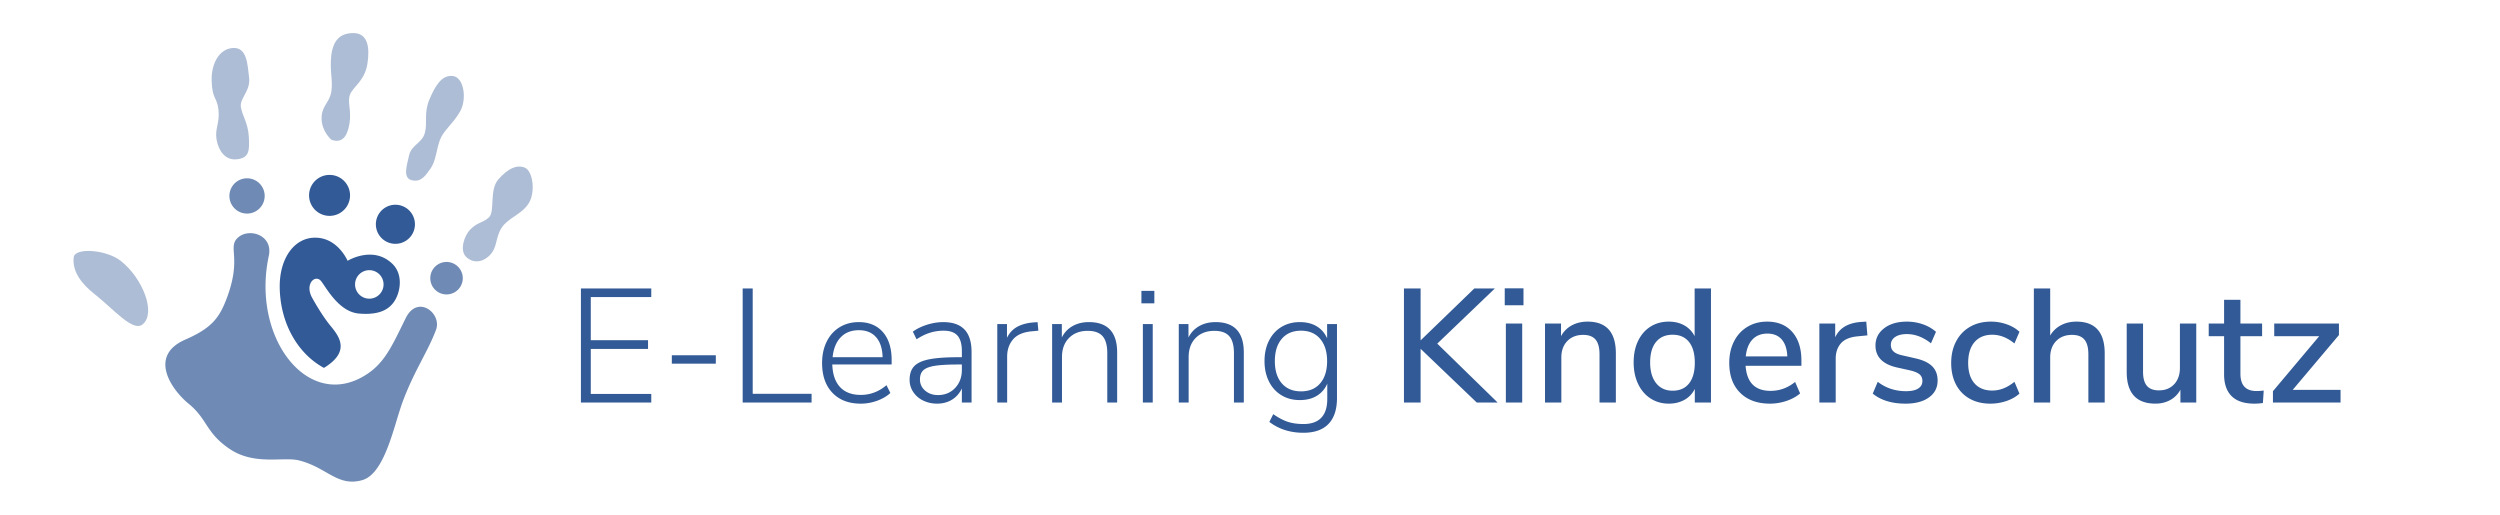
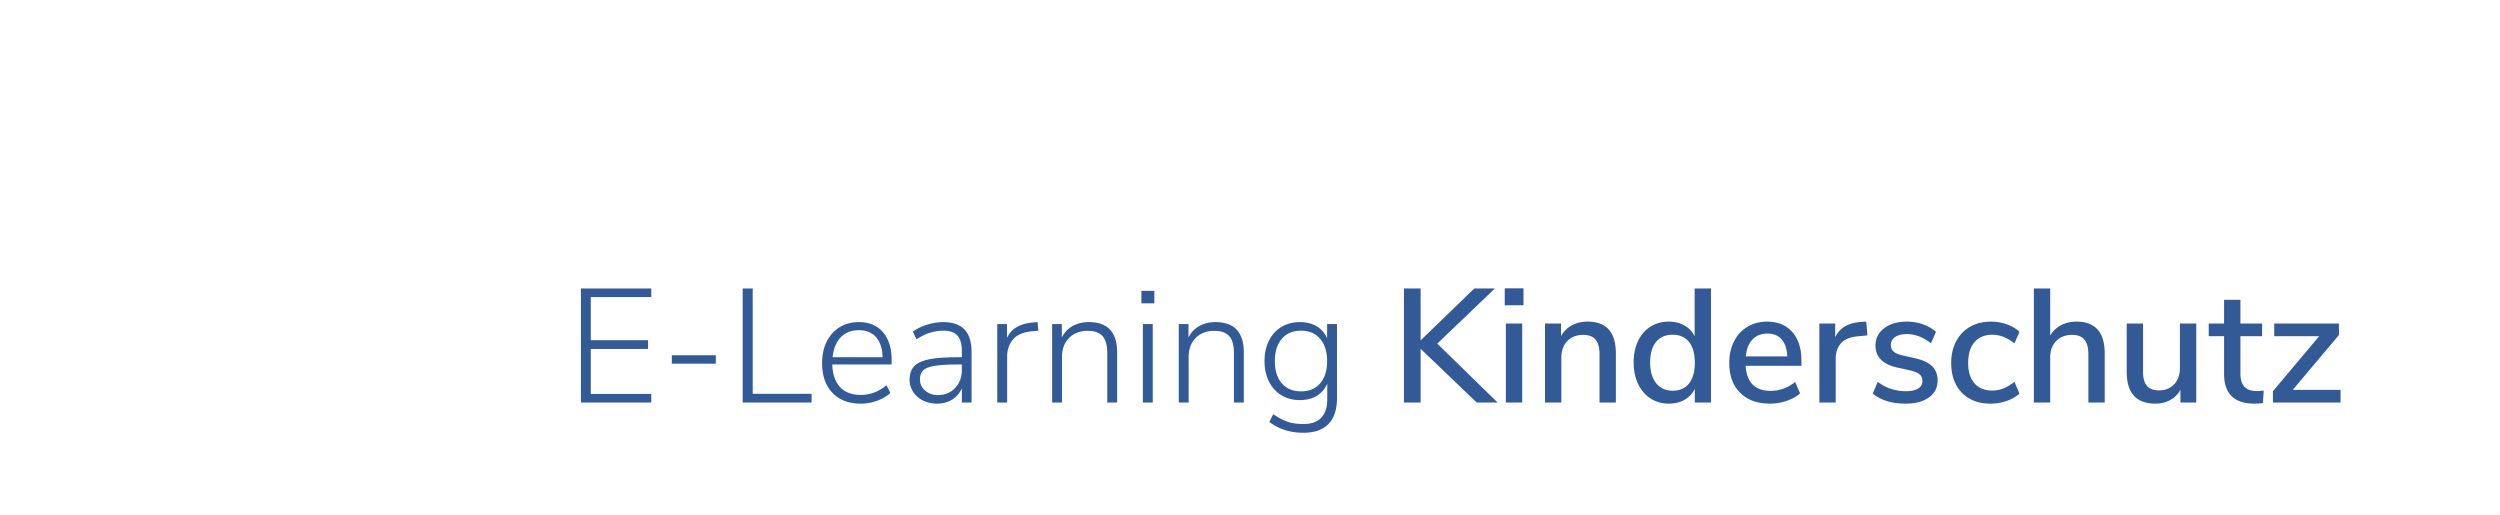
<svg xmlns="http://www.w3.org/2000/svg" id="Ebene_1" width="340" height="70" viewBox="0 0 340 70">
  <g id="Group">
    <g fill="#6F8BB5">
-       <path d="M40.63 62.61c3.838.942 5.252 3.634 8.62 2.693 3.136-.88 4.325-7.516 5.557-10.782 1.6-4.244 3.365-6.647 4.495-9.673.83-2.224-2.505-4.871-4.125-1.583-1.999 4.057-3 6.47-6.097 8.11-7.587 4.016-14.858-5.712-12.522-16.575.607-2.822-2.64-3.838-4.158-2.518-1.553 1.353.565 2.683-1.578 8.323-.989 2.602-2.01 4.01-5.61 5.575-5.107 2.22-1.892 6.826.47 8.753 2.56 2.088 2.314 3.99 5.644 6.183 3.33 2.194 7.228.983 9.304 1.493M35.997 26.648a2.399 2.399 0 1 1-4.798 0 2.399 2.399 0 0 1 4.798 0M62.937 37.788a2.209 2.209 0 1 1-4.417-.001 2.209 2.209 0 0 1 4.417.001" />
-     </g>
+       </g>
    <g fill="#ADBDD5">
-       <path d="M12.765 39.915c2.648 2.09 5.306 5.281 6.626 4.205 1.903-1.55-.017-6.311-2.946-8.623-1.997-1.577-6.244-1.846-6.415-.525-.265 2.056 1.257 3.776 2.735 4.943M31.647 6.528c1.934-.148 2.008 2.158 2.231 4.017.223 1.858-1.339 2.826-1.115 4.053.223 1.227.967 2.119 1.078 4.014.111 1.898.037 2.864-1.599 3.05-1.635.186-2.528-1.19-2.789-2.678-.26-1.487.447-2.193.26-4.015-.185-1.822-.855-1.376-.928-4.015-.062-2.157.928-4.276 2.862-4.426M45.077 19.013c1.34.473 2.13-.29 2.445-2.157.315-1.866-.315-2.944.079-3.996s1.998-1.84 2.366-4.18c.368-2.34 0-4.154-1.867-4.18-1.866-.025-2.813 1.025-3.05 3.075-.236 2.052.263 3.445 0 4.944-.262 1.498-1.34 1.867-1.314 3.628.026 1.761 1.341 2.866 1.341 2.866M61.588 10.336c1.499.158 1.972 3.156.947 4.892-1.026 1.735-2.235 2.523-2.708 3.811-.474 1.288-.552 2.865-1.262 3.864-.71 1-1.289 1.92-2.577 1.605-1.288-.317-.6-2.189-.368-3.313.316-1.525 1.761-1.683 2.156-3.102.394-1.421-.166-2.7.631-4.575.815-1.92 1.682-3.338 3.181-3.182M71.369 22.799c1.104.447 1.498 3.338.526 4.863-.973 1.525-2.761 1.945-3.655 3.287-.894 1.34-.552 2.707-1.656 3.785-1.104 1.08-2.357 1.007-3.182.212-.95-.918-.236-2.919.526-3.708 1.027-1.062 1.736-.894 2.577-1.682.84-.79 0-3.734 1.288-5.18s2.471-2.024 3.576-1.577" />
-     </g>
+       </g>
    <g fill="#325A96">
-       <path d="M47.606 26.573a2.786 2.786 0 1 1-5.572 0 2.786 2.786 0 0 1 5.572 0M56.432 30.503a2.657 2.657 0 1 1-5.314 0 2.657 2.657 0 0 1 5.314 0M53.733 40.816c.763-1.297 1.068-3.546-.368-4.935-2.634-2.546-6.091-.411-6.091-.411s-1.234-2.933-4.094-3.136c-3.08-.22-5.213 2.76-5.137 6.814.09 4.841 2.447 8.953 6.014 10.886 3.566-2.18 2.175-4.17.926-5.68-.799-.966-1.664-2.302-2.522-3.838-1.085-1.944.46-3.288 1.24-2.247.795 1.06 2.448 4.165 5.151 4.379 1.978.155 3.877-.125 4.88-1.832m-3.462-.197a1.938 1.938 0 1 1 .001-3.875 1.938 1.938 0 0 1-.001 3.875" />
-     </g>
+       </g>
  </g>
-   <path fill="none" d="M77.002 39.231h301.665v25.771H77.002z" />
  <path fill="#325A96" d="M79.004 54.741v-15.51h9.57v1.166h-8.228v5.874h7.788v1.188h-7.788v6.116h8.228v1.166h-9.57zM91.368 49.46v-1.143h5.984v1.144h-5.984zM101.003 54.741v-15.51h1.365v14.322h8.008v1.188h-9.373zM121.265 49.571h-8.074c.044 1.335.396 2.358 1.056 3.07.66.71 1.599 1.066 2.816 1.066 1.29 0 2.457-.44 3.498-1.32l.528 1.056c-.47.44-1.067.792-1.793 1.056a6.473 6.473 0 0 1-2.233.397c-1.628 0-2.912-.492-3.85-1.475-.939-.982-1.408-2.332-1.408-4.048 0-1.1.21-2.071.627-2.915.418-.843 1.004-1.496 1.76-1.958s1.624-.692 2.607-.692c1.393 0 2.486.454 3.278 1.363.792.91 1.188 2.179 1.188 3.807v.593zm-6.93-3.696c-.616.645-.983 1.548-1.1 2.706h6.798c-.03-1.173-.323-2.079-.88-2.717-.557-.637-1.342-.957-2.354-.957-1.027 0-1.848.324-2.464.968zM131.176 44.82c.638.674.957 1.694.957 3.057v6.864h-1.32v-1.914c-.308.66-.756 1.17-1.342 1.53s-1.261.539-2.024.539c-.69 0-1.32-.14-1.892-.419a3.34 3.34 0 0 1-1.353-1.165 2.931 2.931 0 0 1-.495-1.65c0-.793.205-1.41.616-1.849.41-.44 1.092-.756 2.046-.946s2.28-.286 3.982-.286h.462v-.814c0-.968-.198-1.675-.594-2.122s-1.02-.671-1.87-.671c-.646 0-1.265.091-1.86.274-.593.184-1.206.48-1.836.892l-.506-1.035c.543-.396 1.188-.711 1.936-.946s1.481-.351 2.2-.351c1.29 0 2.255.337 2.893 1.011zm-1.276 7.94c.608-.644.913-1.465.913-2.463v-.726h-.418c-1.408 0-2.486.059-3.234.176-.748.118-1.276.32-1.584.606-.308.286-.462.7-.462 1.242 0 .616.234 1.126.704 1.529.469.403 1.048.605 1.738.605.953 0 1.734-.322 2.343-.968zM141.219 44.974l-.947.088c-1.158.117-1.998.49-2.519 1.122s-.78 1.4-.78 2.31v6.247h-1.343v-10.67h1.32v1.87c.323-.66.781-1.155 1.376-1.485.593-.33 1.33-.531 2.21-.605l.572-.043.11 1.166zM151.932 47.943v6.798h-1.342v-6.71c0-1.055-.213-1.826-.638-2.31-.426-.484-1.1-.726-2.024-.726-1.056 0-1.903.323-2.54.968-.639.645-.958 1.51-.958 2.597v6.181h-1.342v-10.67h1.32v1.827c.337-.675.825-1.192 1.463-1.551s1.375-.54 2.211-.54c2.566 0 3.85 1.378 3.85 4.136zM155.232 39.562h1.76v1.693h-1.76V39.56zm.198 15.18v-10.67h1.342v10.67h-1.342zM169.158 47.943v6.798h-1.342v-6.71c0-1.055-.213-1.826-.638-2.31-.426-.484-1.1-.726-2.024-.726-1.056 0-1.904.323-2.541.968-.638.645-.957 1.51-.957 2.597v6.181h-1.343v-10.67h1.32v1.827c.338-.675.825-1.192 1.464-1.551s1.375-.54 2.21-.54c2.567 0 3.85 1.378 3.85 4.136zM181.83 44.071v10.054c0 1.555-.386 2.731-1.156 3.531-.77.8-1.91 1.2-3.42 1.2-1.79 0-3.33-.493-4.62-1.475l.528-1.056c.718.498 1.382.847 1.99 1.045s1.317.297 2.123.297c1.07 0 1.878-.286 2.42-.857.543-.573.814-1.423.814-2.553v-2.09a3.502 3.502 0 0 1-1.419 1.661c-.637.389-1.411.583-2.32.583-.94 0-1.772-.22-2.498-.66-.726-.44-1.29-1.063-1.693-1.87-.404-.806-.605-1.73-.605-2.772s.2-1.966.605-2.772c.403-.806.967-1.43 1.693-1.87.727-.44 1.559-.66 2.498-.66.894 0 1.657.187 2.288.561.63.374 1.106.92 1.43 1.639V44.07h1.342zm-2.277 8.052c.623-.733.934-1.738.934-3.014 0-1.276-.315-2.284-.946-3.025-.63-.74-1.496-1.11-2.596-1.11-1.114 0-1.987.366-2.617 1.1-.631.733-.947 1.744-.947 3.035s.316 2.299.947 3.025c.63.726 1.502 1.09 2.617 1.09s1.984-.368 2.608-1.101zM203.675 54.741h-2.838l-7.634-7.304v7.304h-2.265v-15.51h2.265v7.062l7.304-7.062h2.794l-7.832 7.502 8.206 8.008zM204.644 39.209h2.551v2.31h-2.551v-2.31zm.153 15.532V44.005h2.223V54.74h-2.223zM219.757 48.075v6.666h-2.222v-6.555c0-.91-.18-1.578-.539-2.002-.36-.426-.92-.64-1.683-.64-.895 0-1.613.28-2.156.837-.543.557-.814 1.305-.814 2.244v6.116h-2.222V44.005h2.178v1.717a3.573 3.573 0 0 1 1.474-1.475c.63-.337 1.342-.506 2.134-.506 2.567 0 3.85 1.444 3.85 4.334zM232.693 39.231v15.51h-2.2v-1.848a3.4 3.4 0 0 1-1.408 1.485c-.616.345-1.328.517-2.134.517-.924 0-1.749-.234-2.475-.704s-1.29-1.13-1.694-1.98-.605-1.826-.605-2.926c0-1.114.202-2.09.605-2.926s.964-1.481 1.683-1.936c.719-.454 1.547-.682 2.486-.682.806 0 1.514.173 2.123.517a3.452 3.452 0 0 1 1.397 1.464v-6.49h2.222zm-2.981 12.914c.52-.66.781-1.598.781-2.816 0-1.217-.26-2.156-.781-2.815-.521-.66-1.265-.99-2.233-.99-.968 0-1.72.326-2.255.978-.535.653-.803 1.581-.803 2.783 0 1.203.271 2.146.814 2.827s1.29 1.023 2.244 1.023c.968 0 1.712-.33 2.233-.99zM244.99 49.747h-7.59c.162 2.274 1.291 3.41 3.39 3.41 1.231 0 2.345-.403 3.343-1.21l.682 1.562c-.499.426-1.115.764-1.848 1.013s-1.482.374-2.244.374c-1.716 0-3.069-.492-4.059-1.475-.99-.982-1.485-2.339-1.485-4.07 0-1.1.216-2.075.65-2.926.431-.85 1.04-1.51 1.825-1.98s1.675-.704 2.673-.704c1.452 0 2.592.47 3.421 1.408.828.939 1.243 2.237 1.243 3.894v.704zm-6.654-3.575c-.506.536-.81 1.302-.913 2.3h5.654c-.044-.998-.297-1.764-.76-2.3-.461-.535-1.11-.803-1.946-.803-.851 0-1.53.268-2.035.803zM253.967 45.611l-1.343.132c-1.056.103-1.814.426-2.276.968-.462.543-.693 1.232-.693 2.068v5.962h-2.223V44.005h2.156v1.87c.573-1.26 1.739-1.958 3.498-2.09l.726-.044.155 1.87zM254.692 53.531l.682-1.606c1.1.852 2.384 1.276 3.85 1.276.719 0 1.269-.12 1.65-.363.382-.241.572-.583.572-1.022 0-.382-.128-.683-.385-.903-.256-.22-.7-.403-1.33-.55l-1.783-.396c-.953-.22-1.672-.58-2.156-1.077-.483-.5-.726-1.13-.726-1.893 0-.968.392-1.752 1.178-2.353.784-.602 1.814-.903 3.09-.903.763 0 1.489.122 2.179.364a5.336 5.336 0 0 1 1.781 1.022l-.682 1.563c-1.056-.836-2.148-1.254-3.278-1.254-.674 0-1.206.132-1.595.395s-.583.624-.583 1.078c0 .368.121.665.363.891.242.228.627.4 1.155.518l1.826.418c1.041.234 1.805.597 2.289 1.089s.726 1.132.726 1.924c0 .968-.393 1.735-1.178 2.3-.784.565-1.844.847-3.178.847-1.863 0-3.352-.456-4.467-1.365zM267.86 54.213a4.622 4.622 0 0 1-1.848-1.925c-.433-.828-.65-1.8-.65-2.915 0-1.114.224-2.097.672-2.948.447-.85 1.077-1.51 1.891-1.98s1.764-.704 2.85-.704c.747 0 1.47.125 2.166.374.697.25 1.266.587 1.706 1.012l-.683 1.584c-.967-.792-1.972-1.187-3.013-1.187-1.027 0-1.83.334-2.41 1-.58.668-.869 1.61-.869 2.828 0 1.202.286 2.13.858 2.782.573.653 1.379.98 2.42.98 1.042 0 2.047-.397 3.014-1.19l.682 1.607c-.47.426-1.056.759-1.76 1.001a6.719 6.719 0 0 1-2.2.364c-1.085 0-2.027-.228-2.827-.683zM286.24 48.075v6.666h-2.222v-6.555c0-.91-.18-1.578-.54-2.002-.358-.426-.92-.64-1.682-.64-.895 0-1.614.28-2.156.837-.543.557-.814 1.305-.814 2.244v6.116h-2.222v-15.51h2.222v6.402a3.674 3.674 0 0 1 1.474-1.407c.616-.324 1.312-.485 2.09-.485 2.567 0 3.85 1.444 3.85 4.334zM298.692 44.005V54.74h-2.156v-1.738a3.441 3.441 0 0 1-1.397 1.408c-.594.323-1.258.484-1.991.484-2.61 0-3.916-1.437-3.916-4.312v-6.578h2.222v6.556c0 .866.176 1.503.528 1.915.352.41.894.615 1.628.615.865 0 1.558-.278 2.079-.836.52-.557.78-1.298.78-2.222v-6.028h2.223zM307.865 53.113l-.11 1.695a7.363 7.363 0 0 1-1.144.088c-1.393 0-2.43-.341-3.112-1.024-.683-.682-1.023-1.668-1.023-2.959v-5.191h-2.09v-1.717h2.09V40.77h2.221v3.234h2.949v1.717h-2.949v5.103c0 1.57.726 2.355 2.179 2.355.336 0 .667-.023.99-.067zM311.804 53.025h6.511v1.716h-9.195v-1.54l6.292-7.48h-6.117v-1.716h8.8v1.562l-6.291 7.458z" />
</svg>